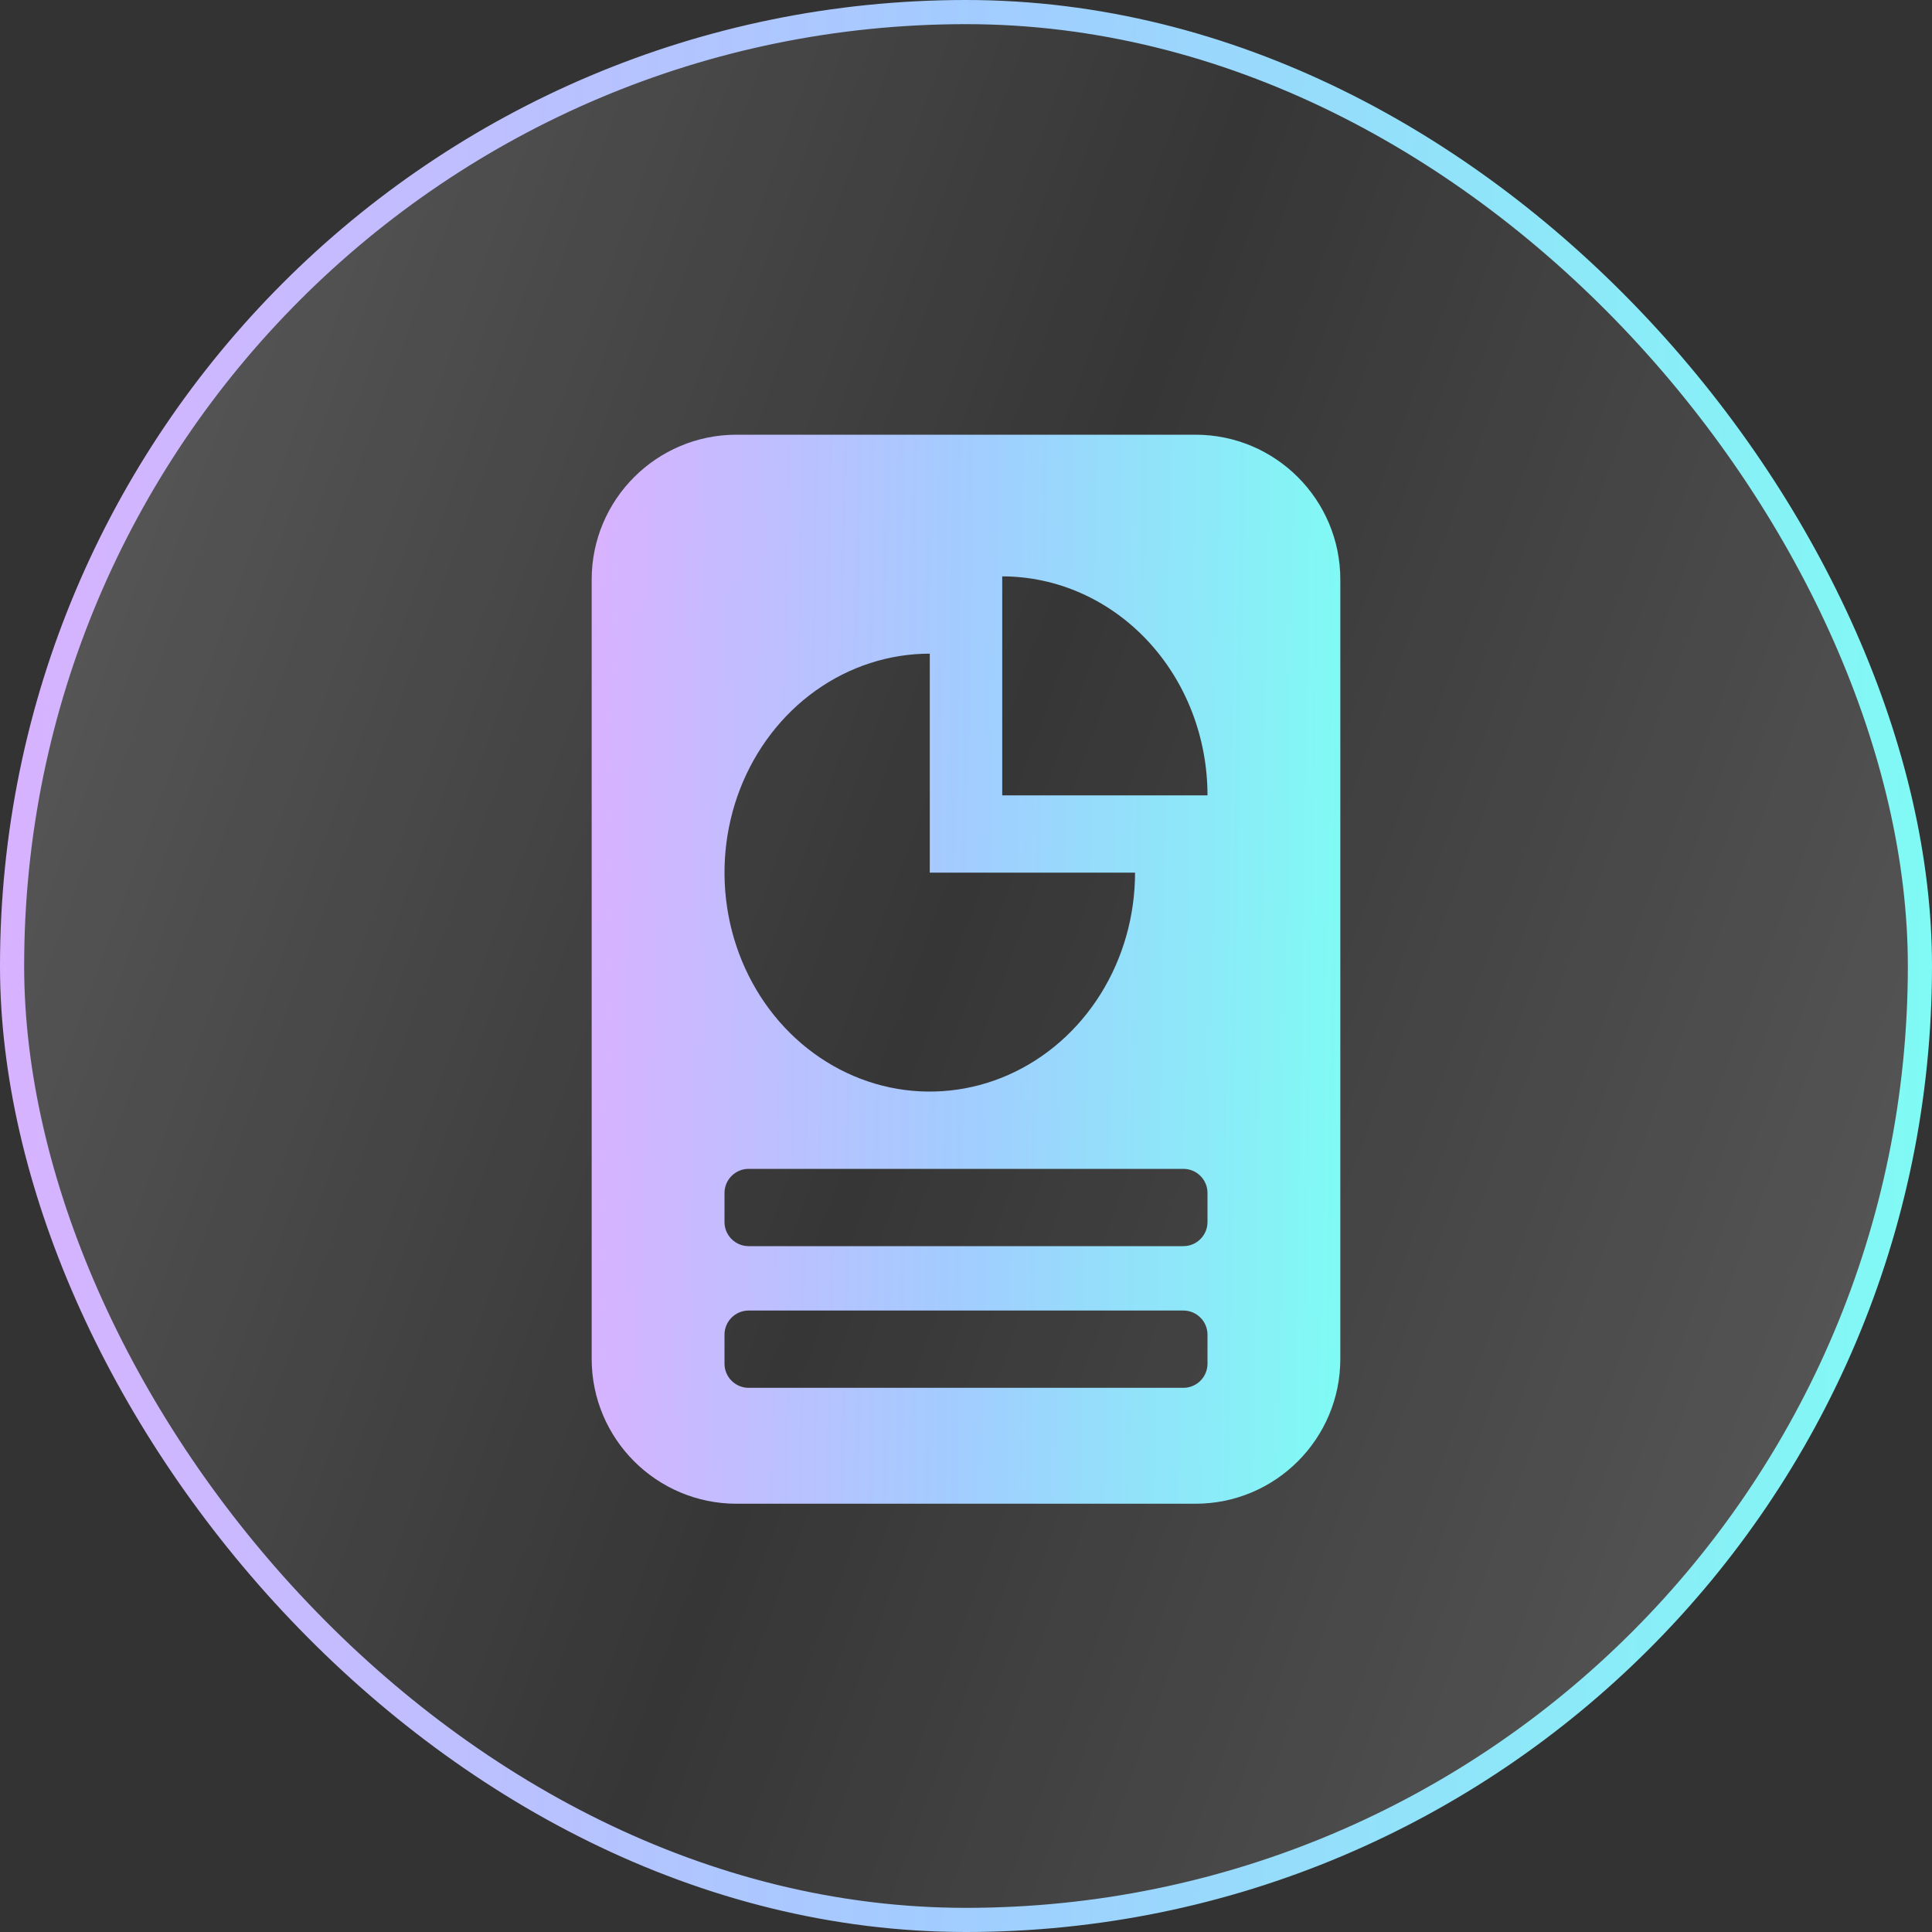
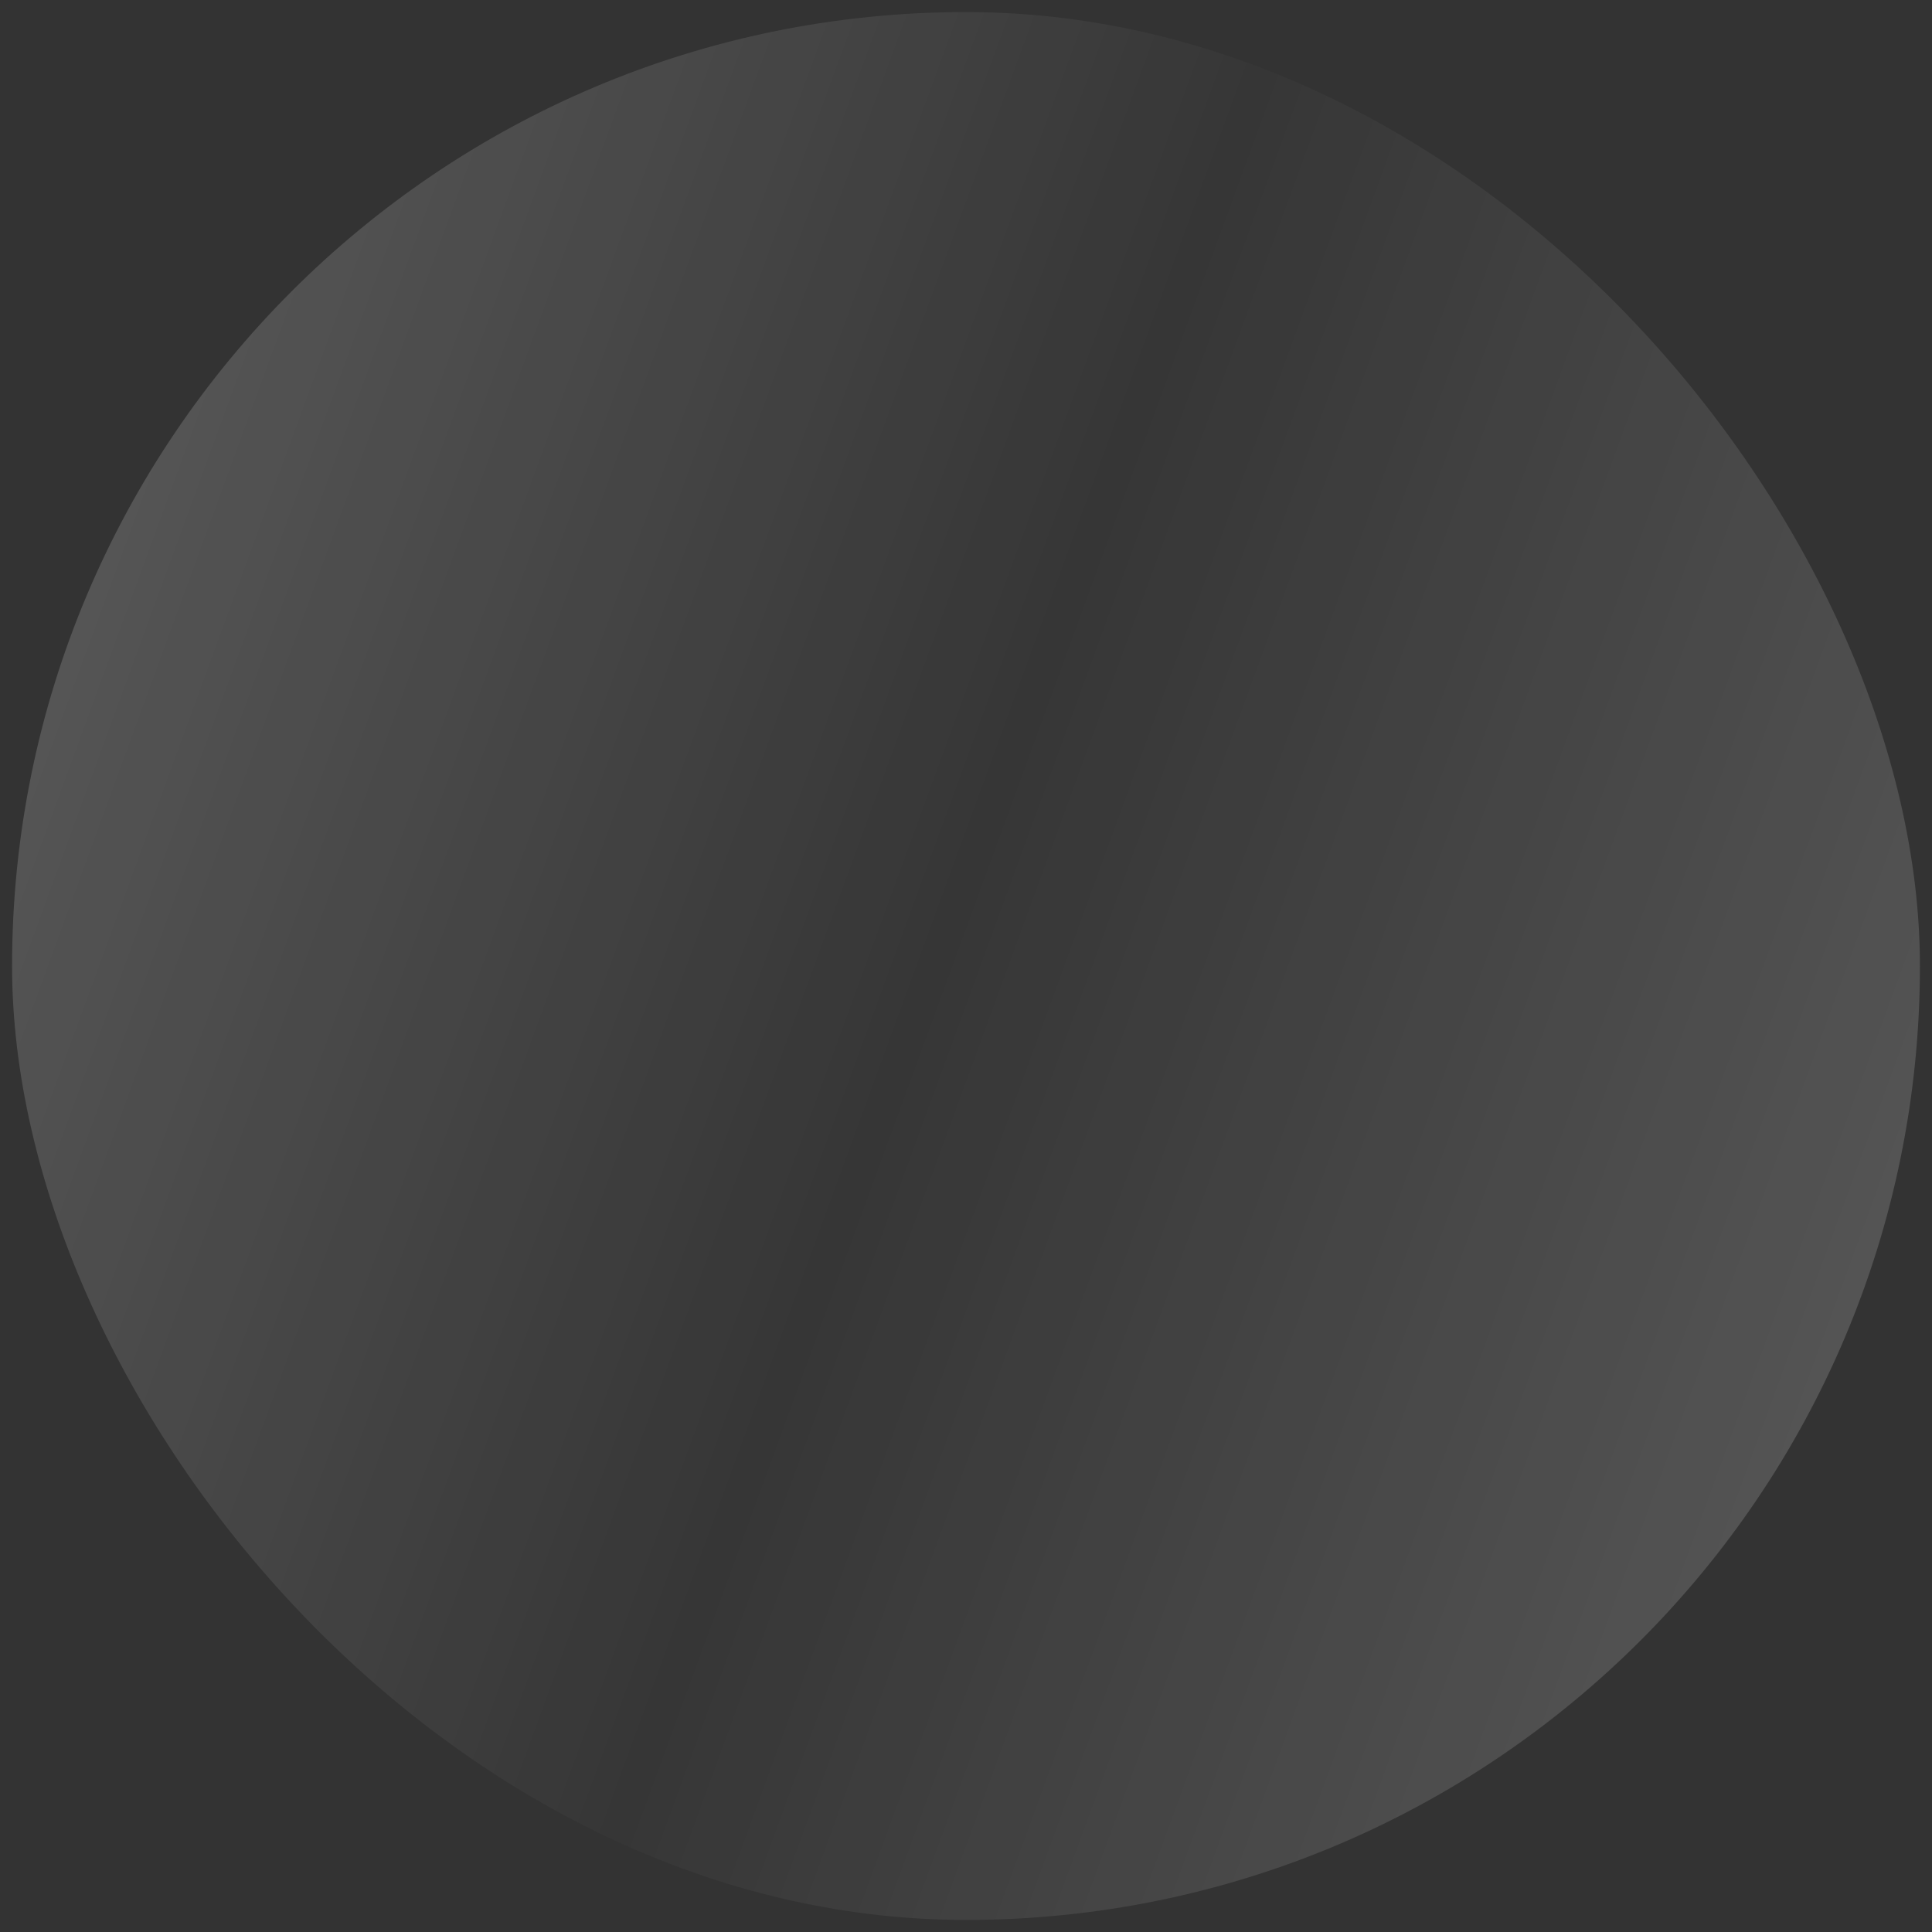
<svg xmlns="http://www.w3.org/2000/svg" width="160" height="160" viewBox="0 0 160 160" fill="none">
  <rect x="0" y="0" width="160" height="160" fill="#333333" stroke="none" />
  <rect x="1" y="1" width="158" height="158" rx="79" fill="url(#paint0_linear_308_407)" fill-opacity="0.3" />
-   <rect x="1" y="1" width="158" height="158" rx="79" stroke="url(#paint1_linear_308_407)" stroke-width="2" />
-   <path fill-rule="evenodd" clip-rule="evenodd" d="M61 36C54.373 36 49 41.373 49 48V112.533C49 119.161 54.373 124.533 61 124.533H99C105.627 124.533 111 119.161 111 112.533V48C111 41.373 105.627 36 99 36H61ZM83 47.733C85.233 47.733 87.443 48.202 89.506 49.114C91.568 50.025 93.442 51.361 95.021 53.044C96.599 54.728 97.852 56.727 98.706 58.927C99.56 61.127 100 63.485 100 65.867L83 65.867L83 47.733ZM91.135 82.341C93.003 79.359 94 75.853 94 72.267H77V54.133C73.638 54.133 70.351 55.197 67.555 57.189C64.76 59.182 62.581 62.014 61.294 65.327C60.007 68.641 59.671 72.287 60.327 75.804C60.983 79.322 62.602 82.553 64.979 85.089C67.357 87.625 70.386 89.352 73.683 90.052C76.981 90.751 80.399 90.392 83.506 89.02C86.612 87.647 89.267 85.323 91.135 82.341ZM60 98.8C60 97.695 60.895 96.8 62 96.8H98C99.105 96.8 100 97.695 100 98.8V101.2C100 102.305 99.105 103.2 98 103.2H62C60.895 103.2 60 102.305 60 101.2V98.8ZM60 110.533C60 109.429 60.895 108.533 62 108.533H98C99.105 108.533 100 109.429 100 110.533V112.933C100 114.038 99.105 114.933 98 114.933H62C60.895 114.933 60 114.038 60 112.933V110.533Z" fill="url(#paint2_linear_308_407)" />
  <defs>
    <linearGradient id="paint0_linear_308_407" x1="-6" y1="-24" x2="219.326" y2="58.414" gradientUnits="userSpaceOnUse">
      <stop stop-color="white" stop-opacity="0.8" />
      <stop offset="0.475" stop-color="white" stop-opacity="0.05" />
      <stop offset="0.995" stop-color="white" stop-opacity="0.8" />
    </linearGradient>
    <linearGradient id="paint1_linear_308_407" x1="-9.412" y1="32" x2="169.627" y2="36.05" gradientUnits="userSpaceOnUse">
      <stop stop-color="#DFAFFF" />
      <stop offset="0.5" stop-color="#A2CCFF" />
      <stop offset="1" stop-color="#7CFFF3" />
    </linearGradient>
    <linearGradient id="paint2_linear_308_407" x1="45.353" y1="53.707" x2="114.749" y2="54.806" gradientUnits="userSpaceOnUse">
      <stop stop-color="#DFAFFF" />
      <stop offset="0.5" stop-color="#A2CCFF" />
      <stop offset="1" stop-color="#7CFFF3" />
    </linearGradient>
  </defs>
</svg>